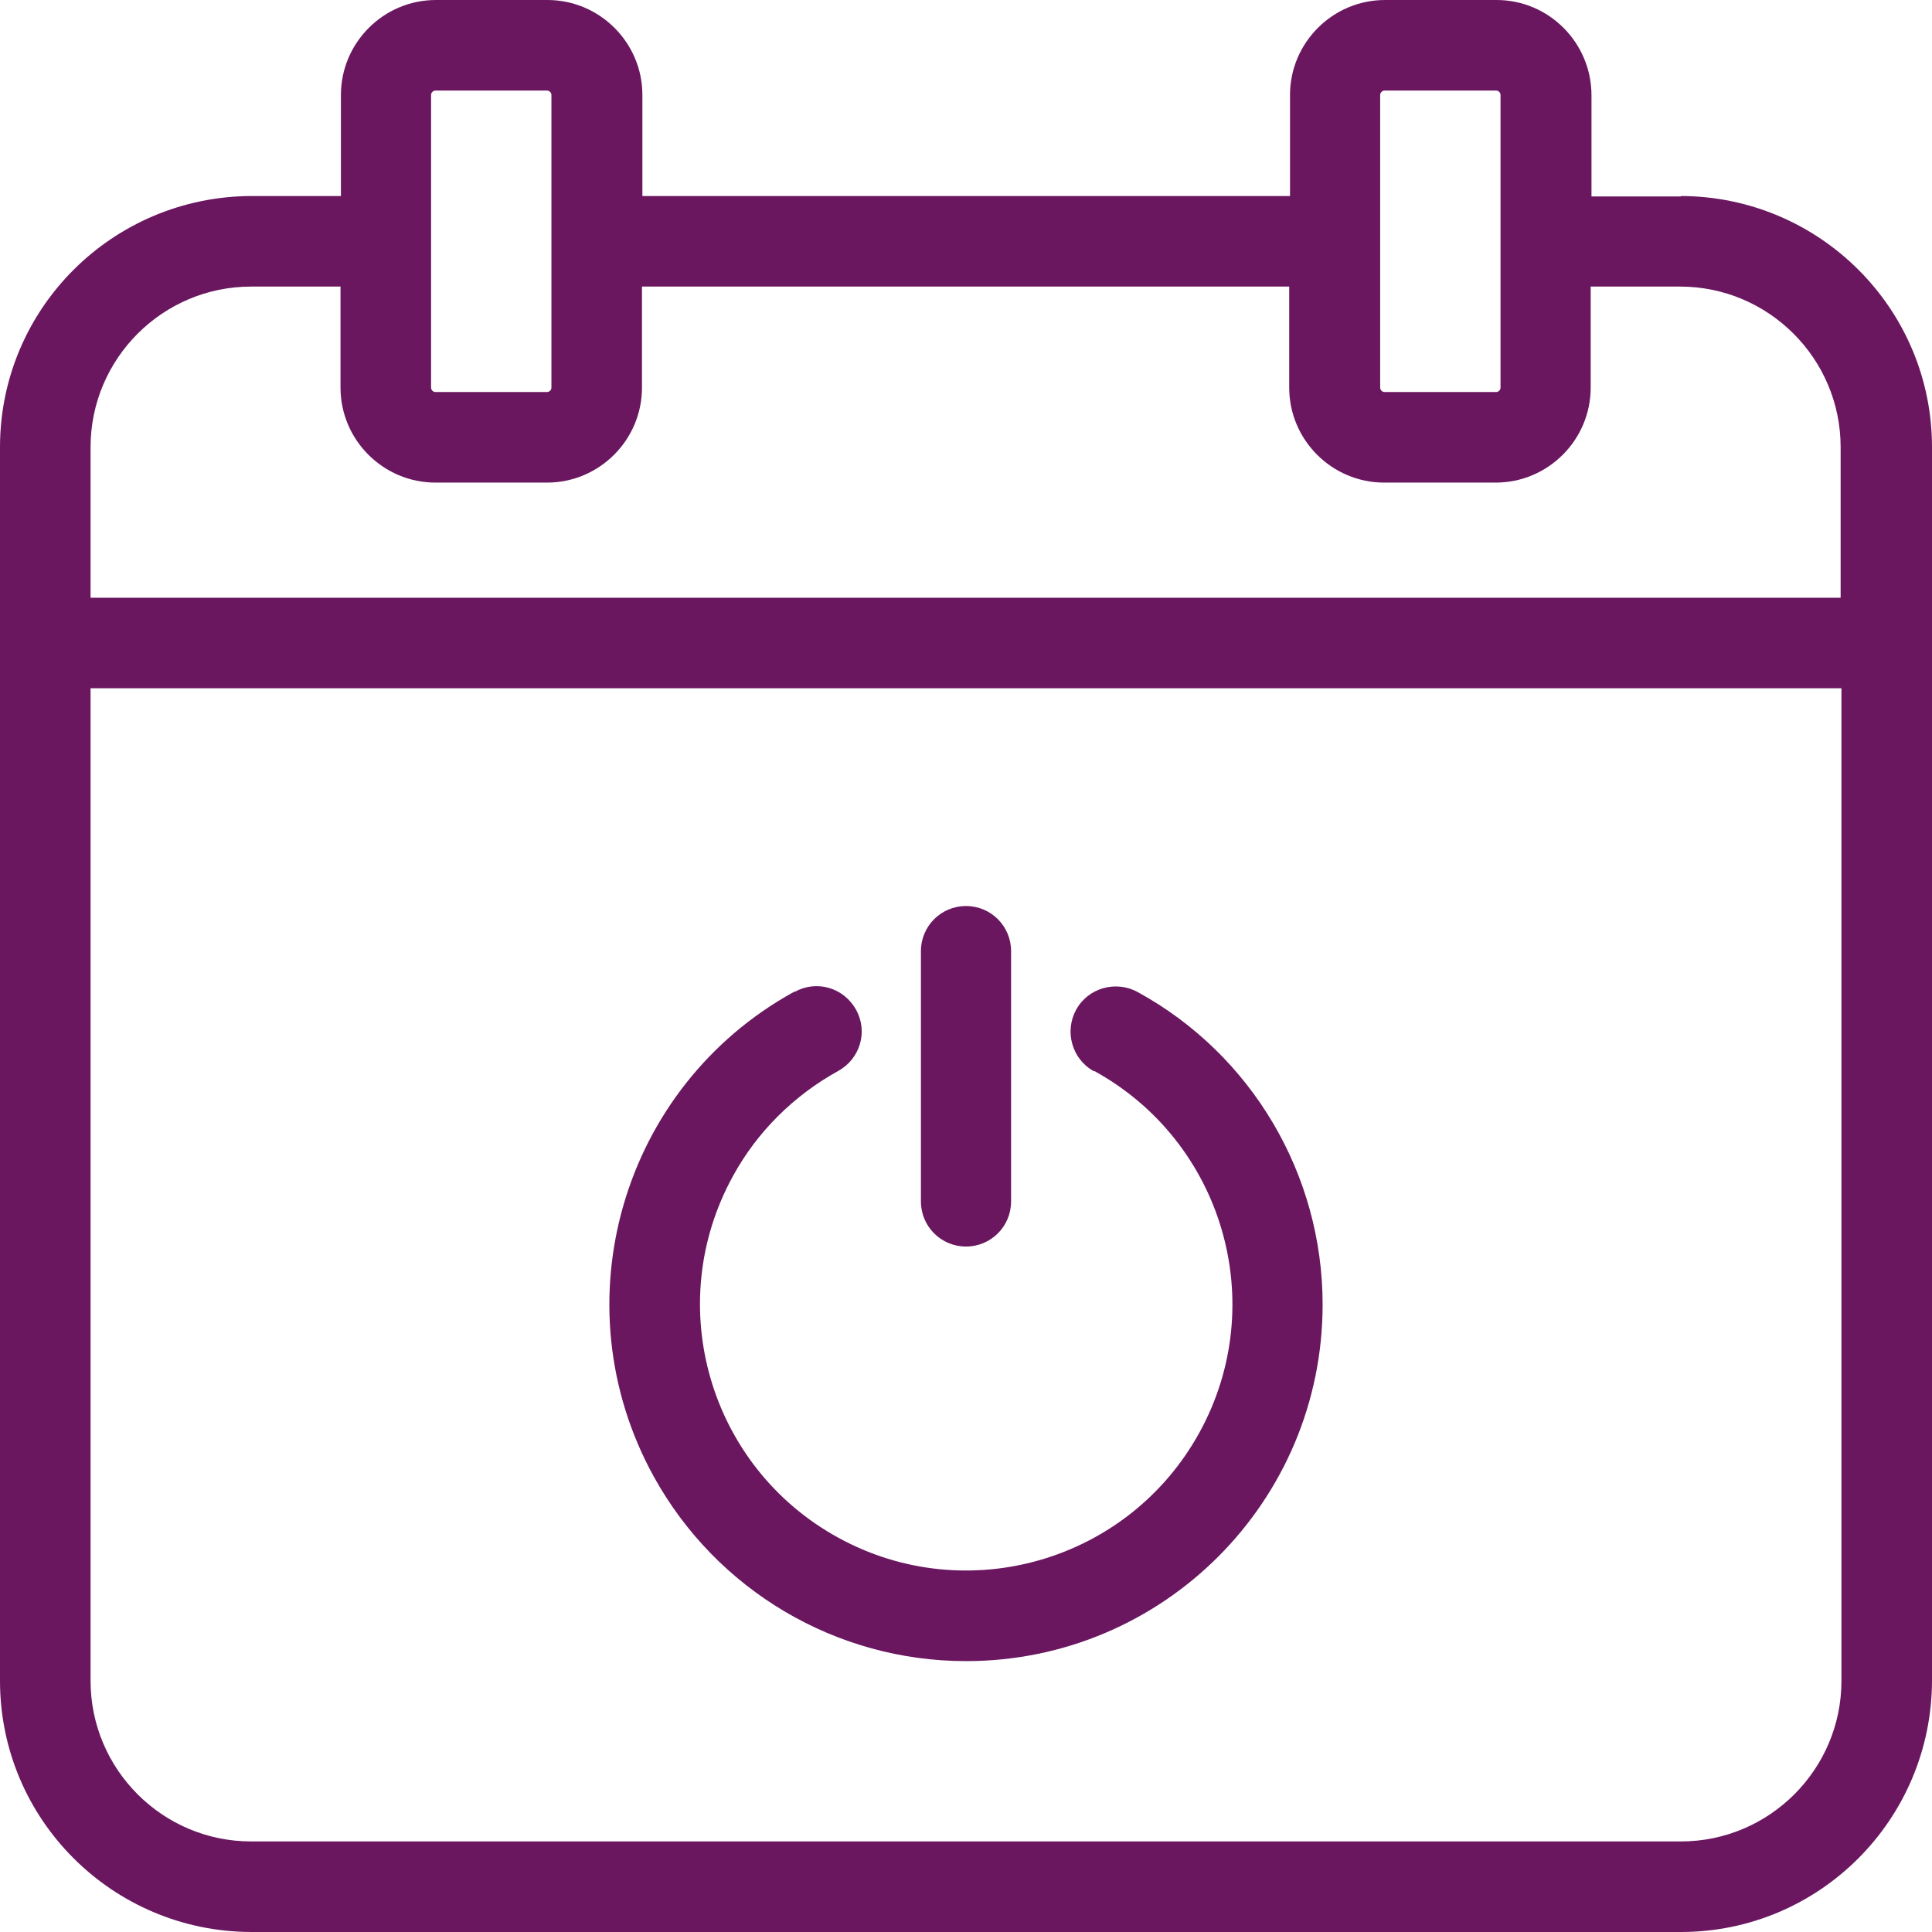
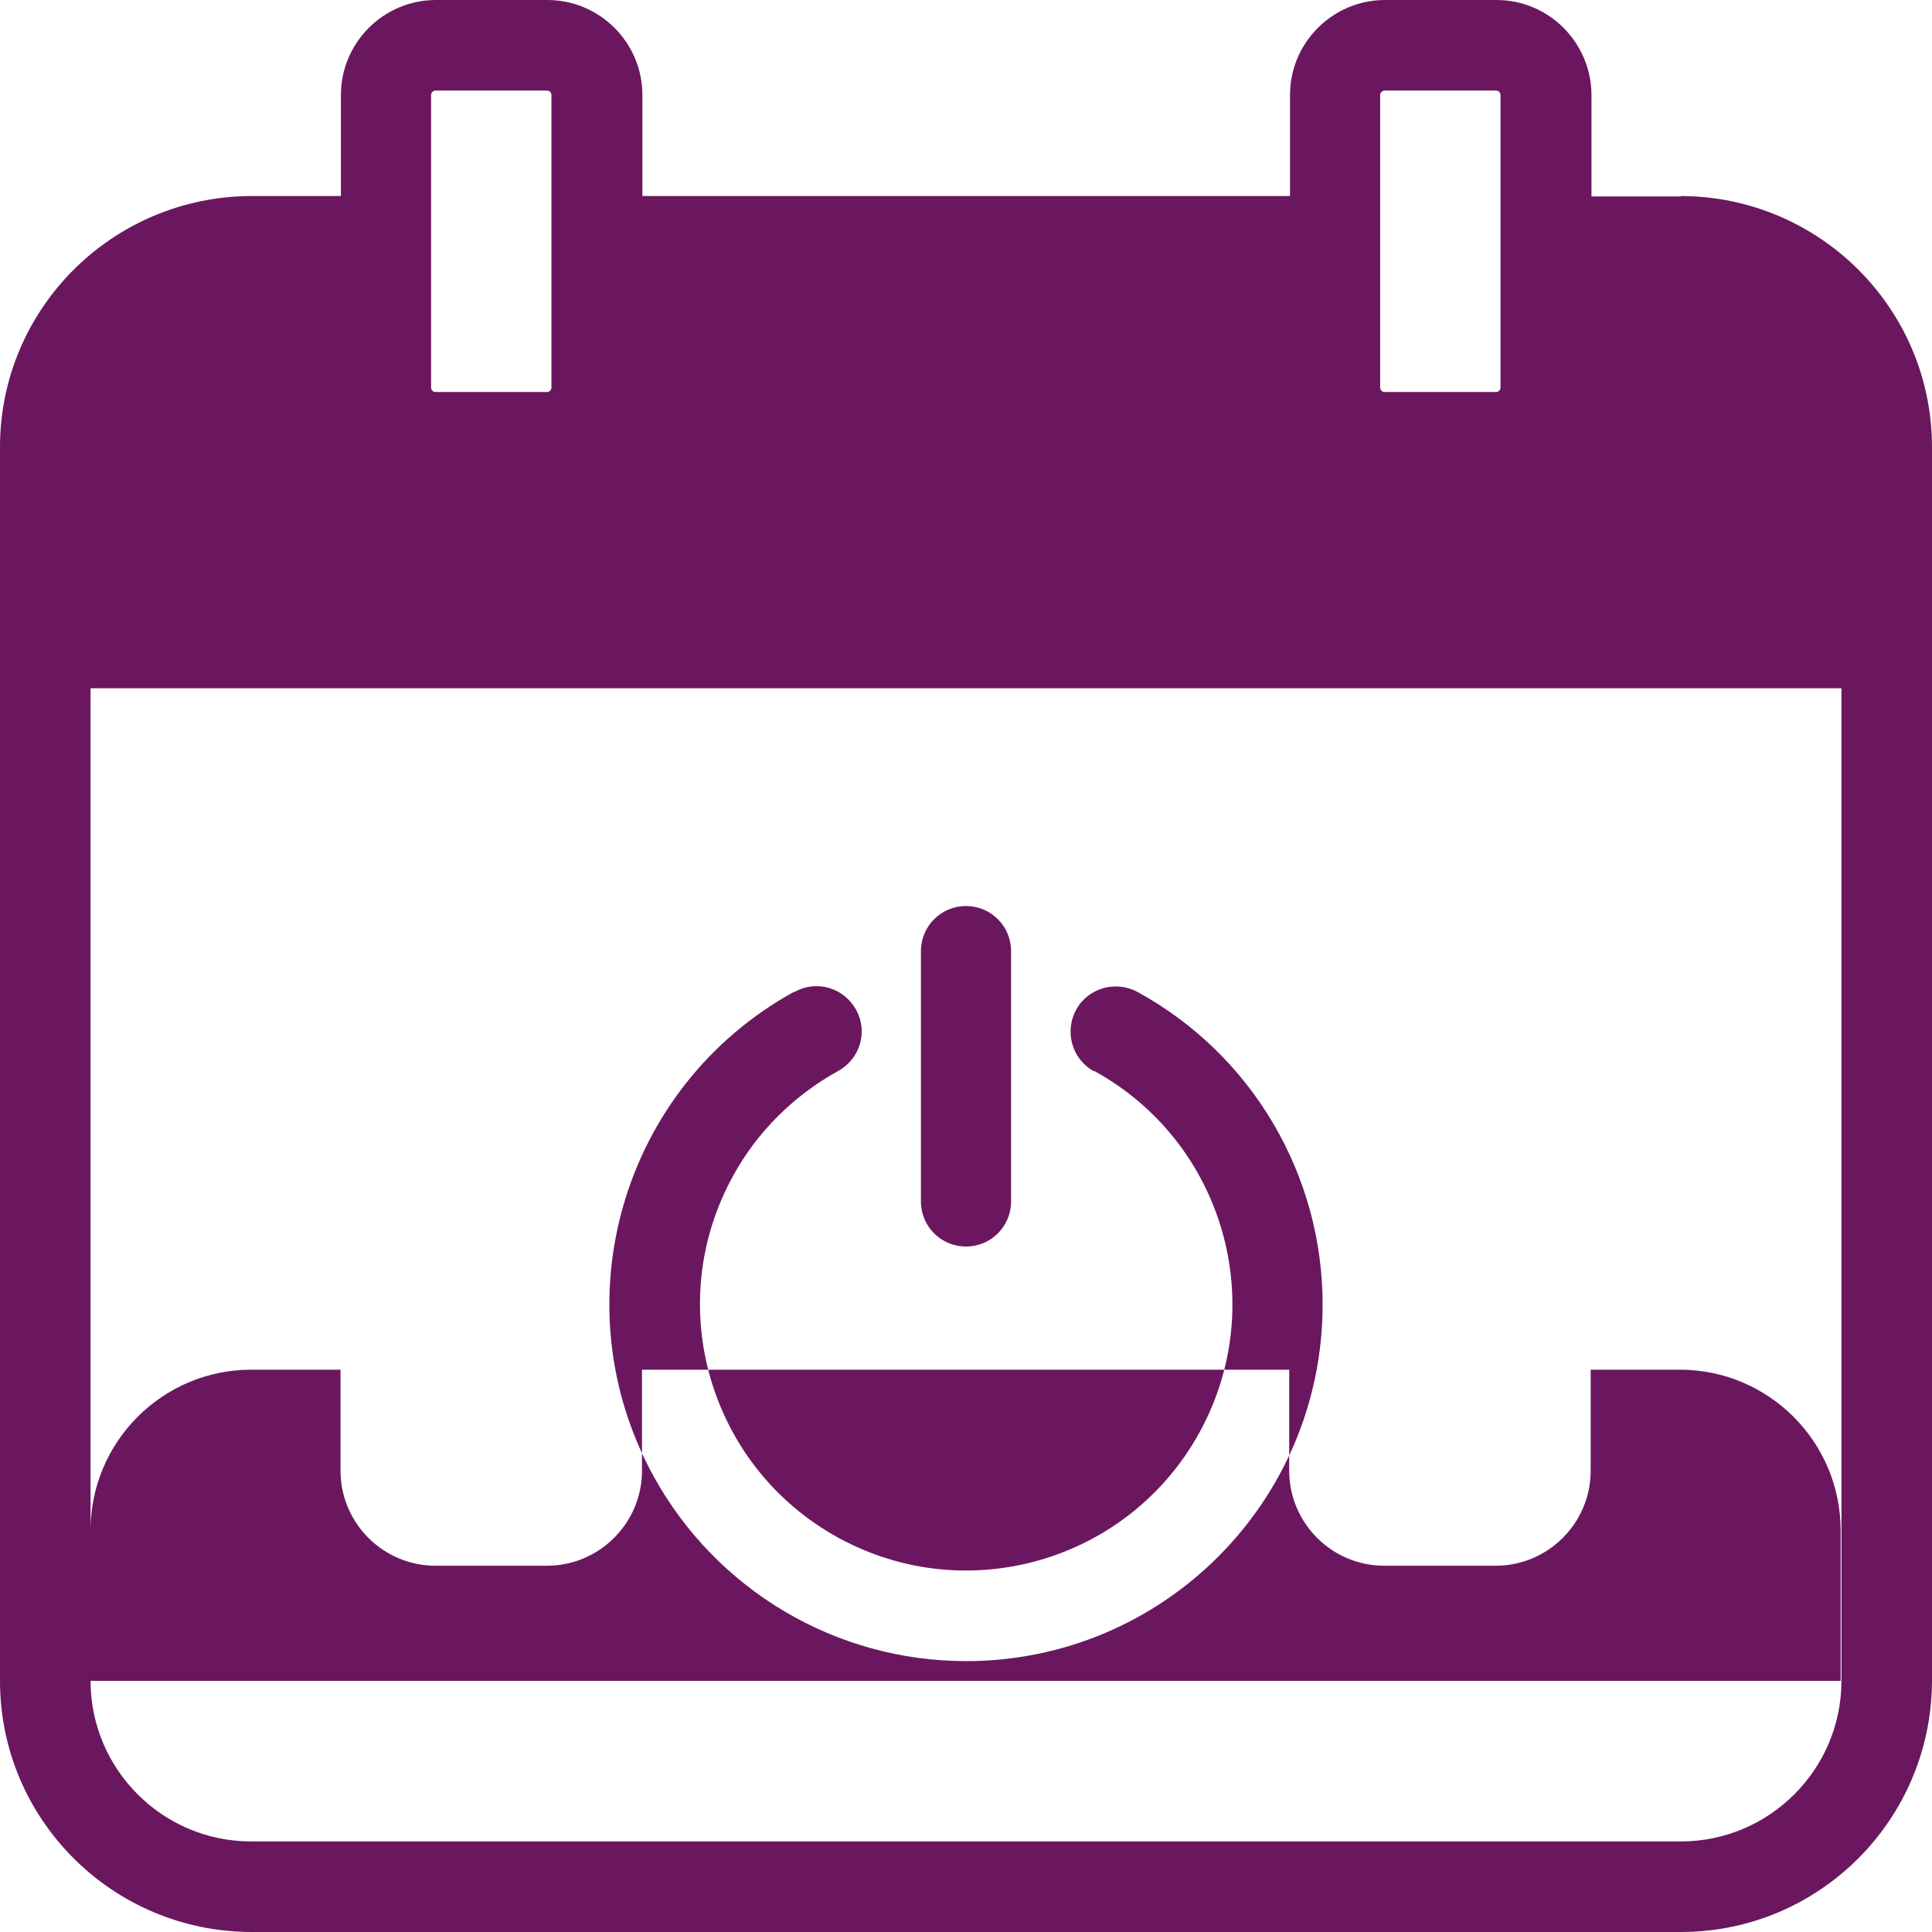
<svg xmlns="http://www.w3.org/2000/svg" id="Layer_1" viewBox="0 0 48 48">
  <defs>
    <style>.cls-1{fill:#6a1760;}</style>
  </defs>
-   <path class="cls-1" d="M24,41.27c4.9,0,8.86-3.97,8.86-8.86,0-3.23-1.76-6.21-4.59-7.76-.54-.3-1.23-.11-1.53.43-.3.54-.11,1.23.43,1.53,0,0,.01,0,.02,0,3.2,1.76,4.37,5.78,2.61,8.98-1.76,3.2-5.78,4.37-8.98,2.61-3.2-1.76-4.37-5.78-2.61-8.98.6-1.1,1.51-2,2.61-2.61.55-.3.75-.98.45-1.52-.3-.55-.98-.75-1.52-.45,0,0-.01,0-.02,0-4.29,2.36-5.85,7.75-3.49,12.04,1.56,2.83,4.53,4.59,7.76,4.59h0ZM24,30.97c.62,0,1.12-.5,1.12-1.12v-6.22c0-.62-.5-1.12-1.12-1.12s-1.12.5-1.12,1.12v6.22c0,.62.5,1.12,1.12,1.12ZM41.76,4.88h-2.22v-2.51C39.54,1.06,38.48,0,37.18,0h-2.77c-1.3,0-2.36,1.06-2.36,2.36v2.51H15.96v-2.51C15.96,1.06,14.9,0,13.6,0h-2.77c-1.3,0-2.36,1.06-2.36,2.36v2.51h-2.22C2.79,4.88,0,7.67,0,11.11v30.65c0,3.44,2.79,6.23,6.24,6.24h35.52c3.44,0,6.23-2.79,6.24-6.24V11.11c0-3.44-2.79-6.23-6.24-6.24h0ZM34.29,2.36c0-.06.05-.11.11-.11h2.77c.06,0,.11.05.11.11v7.27c0,.06-.05.11-.11.11h-2.77c-.06,0-.11-.05-.11-.11V2.36ZM10.71,2.36c0-.06.05-.11.11-.11h2.77c.06,0,.11.05.11.11v7.27c0,.06-.05.11-.11.11h-2.77c-.06,0-.11-.05-.11-.11V2.36ZM45.75,41.76c0,2.2-1.79,3.99-3.99,3.99H6.24c-2.2,0-3.99-1.79-3.99-3.99v-24.66h43.5v24.66ZM45.75,14.85H2.25v-3.74c0-2.2,1.79-3.99,3.99-3.99h2.22v2.51c0,1.3,1.06,2.36,2.36,2.36h2.77c1.3,0,2.36-1.06,2.36-2.36v-2.51h16.08v2.51c0,1.3,1.06,2.36,2.36,2.36h2.77c1.3,0,2.36-1.06,2.36-2.36v-2.51h2.22c2.2,0,3.99,1.79,3.99,3.99v3.74Z" />
+   <path class="cls-1" d="M24,41.27c4.9,0,8.86-3.97,8.86-8.86,0-3.23-1.76-6.21-4.59-7.76-.54-.3-1.23-.11-1.53.43-.3.54-.11,1.23.43,1.53,0,0,.01,0,.02,0,3.2,1.76,4.37,5.78,2.61,8.98-1.76,3.2-5.78,4.37-8.98,2.61-3.2-1.76-4.37-5.78-2.61-8.98.6-1.1,1.51-2,2.61-2.61.55-.3.75-.98.45-1.52-.3-.55-.98-.75-1.52-.45,0,0-.01,0-.02,0-4.29,2.36-5.85,7.75-3.49,12.04,1.56,2.83,4.53,4.59,7.76,4.59h0ZM24,30.97c.62,0,1.12-.5,1.12-1.12v-6.22c0-.62-.5-1.12-1.12-1.12s-1.12.5-1.12,1.12v6.22c0,.62.5,1.12,1.12,1.12ZM41.76,4.88h-2.22v-2.51C39.54,1.06,38.48,0,37.18,0h-2.77c-1.3,0-2.36,1.06-2.36,2.36v2.51H15.96v-2.51C15.96,1.06,14.9,0,13.6,0h-2.77c-1.3,0-2.36,1.06-2.36,2.36v2.51h-2.22C2.79,4.88,0,7.67,0,11.11v30.65c0,3.44,2.79,6.23,6.24,6.24h35.52c3.44,0,6.23-2.79,6.24-6.24V11.11c0-3.44-2.79-6.23-6.24-6.24h0ZM34.29,2.36c0-.06.05-.11.11-.11h2.77c.06,0,.11.05.11.11v7.27c0,.06-.05.11-.11.11h-2.77c-.06,0-.11-.05-.11-.11V2.36ZM10.71,2.36c0-.06.05-.11.11-.11h2.77c.06,0,.11.05.11.11v7.27c0,.06-.05.11-.11.11h-2.77c-.06,0-.11-.05-.11-.11V2.36ZM45.75,41.76c0,2.2-1.79,3.99-3.99,3.99H6.24c-2.2,0-3.99-1.79-3.99-3.99v-24.66h43.5v24.66ZH2.25v-3.74c0-2.2,1.79-3.99,3.99-3.99h2.22v2.51c0,1.3,1.06,2.36,2.36,2.36h2.77c1.3,0,2.36-1.06,2.36-2.36v-2.51h16.08v2.51c0,1.3,1.06,2.36,2.36,2.36h2.77c1.3,0,2.36-1.06,2.36-2.36v-2.51h2.22c2.2,0,3.99,1.79,3.99,3.99v3.74Z" />
</svg>